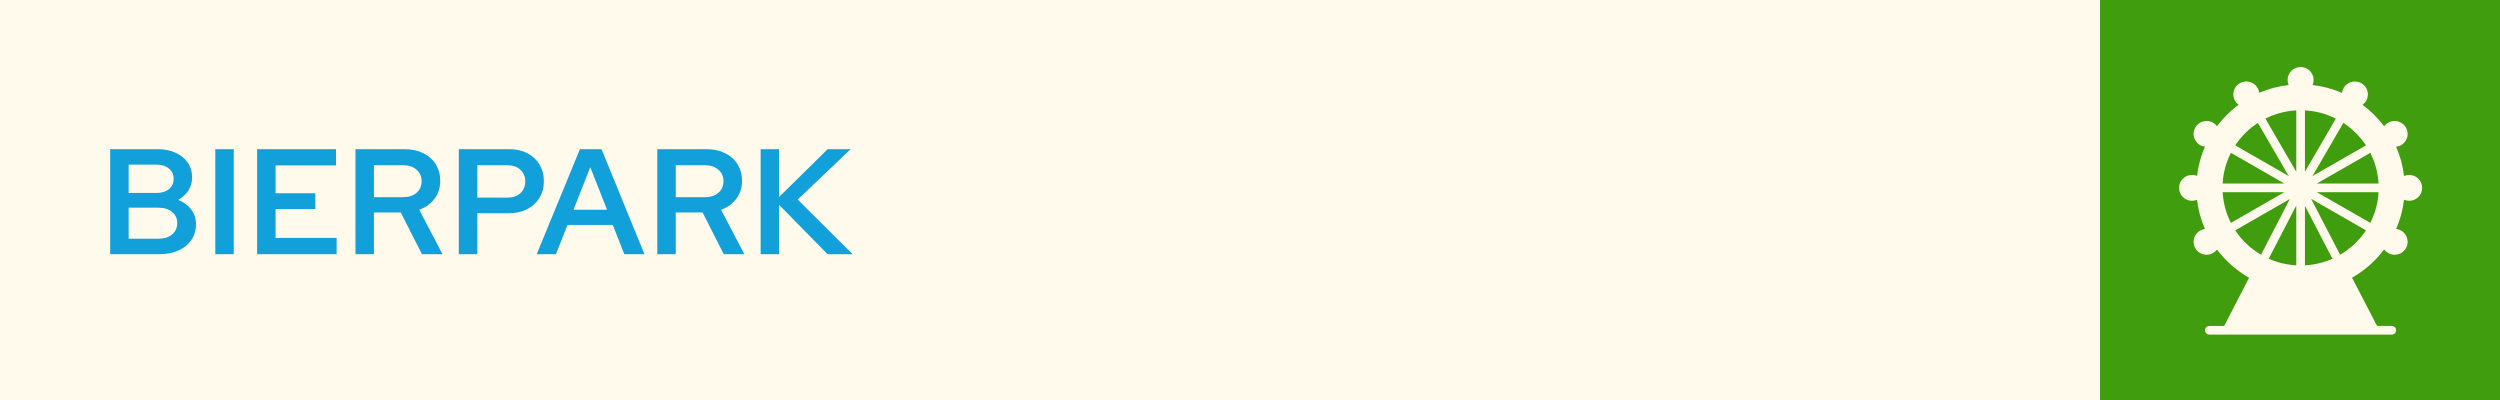
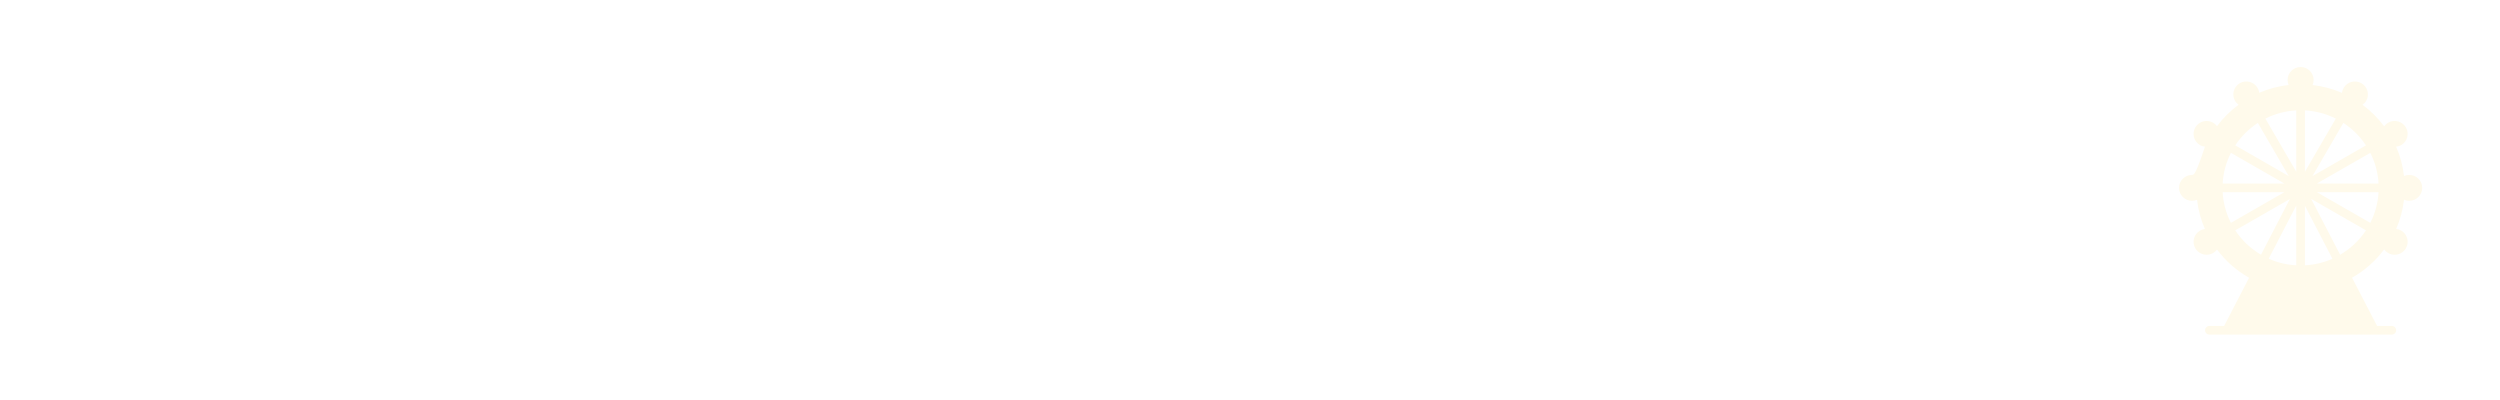
<svg xmlns="http://www.w3.org/2000/svg" width="300" height="48" viewBox="0 0 300 48" fill="none">
-   <rect width="300" height="48" fill="#FFFAEB" />
-   <path d="M13.224 30.5V17.9H18.894C19.734 17.9 20.46 18.044 21.072 18.332C21.696 18.608 22.182 19.004 22.53 19.52C22.878 20.024 23.052 20.612 23.052 21.284C23.052 21.872 22.902 22.4 22.602 22.868C22.302 23.324 21.894 23.696 21.378 23.984C22.038 24.248 22.56 24.632 22.944 25.136C23.328 25.64 23.52 26.222 23.52 26.882C23.52 27.602 23.334 28.238 22.962 28.79C22.602 29.33 22.092 29.75 21.432 30.05C20.784 30.35 20.022 30.5 19.146 30.5H13.224ZM15.438 23.156H18.75C19.386 23.156 19.89 23.006 20.262 22.706C20.646 22.394 20.838 21.98 20.838 21.464C20.838 20.936 20.646 20.522 20.262 20.222C19.89 19.91 19.386 19.754 18.75 19.754H15.438V23.156ZM15.438 28.646H18.984C19.68 28.646 20.232 28.478 20.64 28.142C21.06 27.794 21.27 27.338 21.27 26.774C21.27 26.21 21.06 25.76 20.64 25.424C20.232 25.088 19.68 24.92 18.984 24.92H15.438V28.646ZM25.836 30.5V17.9H28.05V30.5H25.836ZM30.854 30.5V17.9H40.322V19.844H33.068V23.192H37.838V25.082H33.068V28.556H40.394V30.5H30.854ZM42.657 30.5V17.9H48.562C49.413 17.9 50.157 18.062 50.794 18.386C51.441 18.698 51.94 19.142 52.288 19.718C52.648 20.294 52.828 20.96 52.828 21.716C52.828 22.52 52.599 23.228 52.144 23.84C51.688 24.452 51.075 24.896 50.307 25.172L53.097 30.5H50.632L48.093 25.496H44.871V30.5H42.657ZM44.871 23.66H48.382C49.053 23.66 49.587 23.486 49.983 23.138C50.392 22.79 50.596 22.322 50.596 21.734C50.596 21.17 50.392 20.714 49.983 20.366C49.587 20.006 49.053 19.826 48.382 19.826H44.871V23.66ZM55.059 30.5V17.9H61.106C61.934 17.9 62.66 18.062 63.285 18.386C63.908 18.71 64.394 19.166 64.743 19.754C65.091 20.33 65.264 20.996 65.264 21.752C65.264 22.496 65.091 23.156 64.743 23.732C64.394 24.308 63.903 24.764 63.267 25.1C62.642 25.424 61.922 25.586 61.106 25.586H57.273V30.5H55.059ZM57.273 23.714H60.873C61.532 23.714 62.054 23.54 62.438 23.192C62.834 22.832 63.032 22.358 63.032 21.77C63.032 21.182 62.834 20.714 62.438 20.366C62.054 20.006 61.532 19.826 60.873 19.826H57.273V23.714ZM64.407 30.5L69.591 17.9H72.183L77.331 30.5H74.919L73.533 26.99H68.097L66.711 30.5H64.407ZM68.817 25.172H72.849L70.833 20.06L68.817 25.172ZM78.876 30.5V17.9H84.78C85.632 17.9 86.376 18.062 87.012 18.386C87.66 18.698 88.158 19.142 88.506 19.718C88.866 20.294 89.046 20.96 89.046 21.716C89.046 22.52 88.818 23.228 88.362 23.84C87.906 24.452 87.294 24.896 86.526 25.172L89.316 30.5H86.85L84.312 25.496H81.09V30.5H78.876ZM81.09 23.66H84.6C85.272 23.66 85.806 23.486 86.202 23.138C86.61 22.79 86.814 22.322 86.814 21.734C86.814 21.17 86.61 20.714 86.202 20.366C85.806 20.006 85.272 19.826 84.6 19.826H81.09V23.66ZM91.277 30.5V17.9H93.491V23.642L99.323 17.9H102.077L95.723 23.948L102.311 30.5H99.305L93.491 24.578V30.5H91.277Z" fill="#11A0D9" />
-   <rect width="48" height="48" transform="translate(252)" fill="#409D0D" />
-   <path d="M289.101 20.989C288.881 20.989 288.672 21.035 288.481 21.118C288.338 19.881 288.014 18.7 287.533 17.601C287.743 17.577 287.949 17.523 288.137 17.415C288.883 16.986 289.14 16.035 288.71 15.292C288.279 14.551 287.322 14.296 286.574 14.723C286.379 14.835 286.22 14.983 286.096 15.153C285.362 14.172 284.489 13.303 283.502 12.574C283.673 12.45 283.829 12.301 283.942 12.107V12.107C284.372 11.365 284.115 10.413 283.369 9.984C282.622 9.556 281.665 9.813 281.233 10.553C281.126 10.738 281.061 10.938 281.036 11.144C279.933 10.667 278.75 10.346 277.511 10.204C277.592 10.017 277.636 9.811 277.636 9.595C277.636 8.739 276.935 8.042 276.073 8.042C275.211 8.042 274.51 8.739 274.51 9.595C274.51 9.81 274.554 10.014 274.633 10.2C273.396 10.341 272.212 10.66 271.11 11.134C271.084 10.932 271.019 10.735 270.913 10.553C270.482 9.812 269.524 9.557 268.777 9.984C268.031 10.413 267.774 11.364 268.205 12.107C268.315 12.297 268.467 12.444 268.634 12.566C267.648 13.293 266.775 14.159 266.041 15.138C265.918 14.974 265.761 14.831 265.572 14.723H265.572C264.826 14.295 263.868 14.55 263.436 15.293C263.005 16.034 263.262 16.986 264.009 17.415C264.191 17.52 264.391 17.572 264.594 17.598C264.113 18.696 263.789 19.875 263.646 21.109C263.46 21.032 263.258 20.989 263.045 20.989C262.182 20.989 261.481 21.686 261.481 22.543C261.481 23.399 262.182 24.096 263.045 24.096C263.258 24.096 263.46 24.053 263.646 23.976C263.788 25.205 264.11 26.381 264.588 27.475C264.386 27.501 264.19 27.567 264.009 27.67C263.263 28.099 263.006 29.05 263.436 29.793C263.725 30.291 264.252 30.569 264.793 30.569C265.058 30.569 265.326 30.503 265.572 30.362C265.761 30.253 265.918 30.111 266.041 29.947C267.073 31.323 268.386 32.476 269.89 33.332L266.896 39.115H265.129C264.841 39.115 264.608 39.346 264.608 39.633C264.608 39.919 264.841 40.151 265.129 40.151H287.017C287.306 40.151 287.538 39.919 287.538 39.633C287.538 39.346 287.306 39.115 287.017 39.115H285.25L282.246 33.326C283.752 32.468 285.065 31.312 286.096 29.933C286.221 30.102 286.38 30.25 286.574 30.362H286.575C286.82 30.503 287.088 30.57 287.353 30.57C287.894 30.57 288.42 30.291 288.71 29.793C289.141 29.051 288.884 28.099 288.137 27.67C287.95 27.563 287.747 27.498 287.538 27.474C288.017 26.378 288.339 25.2 288.481 23.967C288.672 24.05 288.881 24.096 289.101 24.096C289.964 24.096 290.665 23.399 290.665 22.543C290.665 21.686 289.964 20.989 289.101 20.989V20.989ZM275.551 20.609L271.846 14.232C272.971 13.664 274.224 13.319 275.551 13.246V20.609V20.609ZM277.496 21.128L281.203 14.748C282.283 15.452 283.207 16.371 283.916 17.444L277.496 21.127L277.496 21.128ZM284.435 18.342C285.006 19.46 285.353 20.706 285.427 22.024H278.018L284.436 18.342H284.435ZM276.594 20.609V13.247C277.921 13.32 279.174 13.665 280.299 14.232L276.594 20.61V20.609ZM270.942 14.748L274.649 21.128L268.229 17.444C268.937 16.371 269.862 15.453 270.942 14.748L270.942 14.748ZM274.128 22.024H266.719C266.792 20.705 267.139 19.46 267.71 18.342L274.128 22.024H274.128ZM266.718 23.06H274.127L267.709 26.742C267.138 25.625 266.791 24.379 266.718 23.06H266.718ZM274.783 23.88L271.322 30.566C270.079 29.837 269.019 28.837 268.23 27.641L274.784 23.88H274.783ZM275.551 24.661V31.838C274.38 31.773 273.265 31.5 272.246 31.045L275.551 24.661V24.661ZM276.594 24.696L279.891 31.049C278.874 31.502 277.762 31.774 276.594 31.838V24.696ZM277.335 23.864L283.916 27.641C283.125 28.839 282.061 29.841 280.816 30.571L277.335 23.864H277.335ZM278.018 23.06H285.427C285.353 24.379 285.006 25.625 284.435 26.742L278.018 23.06H278.018Z" fill="#FFFAEB" />
+   <path d="M289.101 20.989C288.881 20.989 288.672 21.035 288.481 21.118C288.338 19.881 288.014 18.7 287.533 17.601C287.743 17.577 287.949 17.523 288.137 17.415C288.883 16.986 289.14 16.035 288.71 15.292C288.279 14.551 287.322 14.296 286.574 14.723C286.379 14.835 286.22 14.983 286.096 15.153C285.362 14.172 284.489 13.303 283.502 12.574C283.673 12.45 283.829 12.301 283.942 12.107V12.107C284.372 11.365 284.115 10.413 283.369 9.984C282.622 9.556 281.665 9.813 281.233 10.553C281.126 10.738 281.061 10.938 281.036 11.144C279.933 10.667 278.75 10.346 277.511 10.204C277.592 10.017 277.636 9.811 277.636 9.595C277.636 8.739 276.935 8.042 276.073 8.042C275.211 8.042 274.51 8.739 274.51 9.595C274.51 9.81 274.554 10.014 274.633 10.2C273.396 10.341 272.212 10.66 271.11 11.134C271.084 10.932 271.019 10.735 270.913 10.553C270.482 9.812 269.524 9.557 268.777 9.984C268.031 10.413 267.774 11.364 268.205 12.107C268.315 12.297 268.467 12.444 268.634 12.566C267.648 13.293 266.775 14.159 266.041 15.138C265.918 14.974 265.761 14.831 265.572 14.723H265.572C264.826 14.295 263.868 14.55 263.436 15.293C263.005 16.034 263.262 16.986 264.009 17.415C264.191 17.52 264.391 17.572 264.594 17.598C263.46 21.032 263.258 20.989 263.045 20.989C262.182 20.989 261.481 21.686 261.481 22.543C261.481 23.399 262.182 24.096 263.045 24.096C263.258 24.096 263.46 24.053 263.646 23.976C263.788 25.205 264.11 26.381 264.588 27.475C264.386 27.501 264.19 27.567 264.009 27.67C263.263 28.099 263.006 29.05 263.436 29.793C263.725 30.291 264.252 30.569 264.793 30.569C265.058 30.569 265.326 30.503 265.572 30.362C265.761 30.253 265.918 30.111 266.041 29.947C267.073 31.323 268.386 32.476 269.89 33.332L266.896 39.115H265.129C264.841 39.115 264.608 39.346 264.608 39.633C264.608 39.919 264.841 40.151 265.129 40.151H287.017C287.306 40.151 287.538 39.919 287.538 39.633C287.538 39.346 287.306 39.115 287.017 39.115H285.25L282.246 33.326C283.752 32.468 285.065 31.312 286.096 29.933C286.221 30.102 286.38 30.25 286.574 30.362H286.575C286.82 30.503 287.088 30.57 287.353 30.57C287.894 30.57 288.42 30.291 288.71 29.793C289.141 29.051 288.884 28.099 288.137 27.67C287.95 27.563 287.747 27.498 287.538 27.474C288.017 26.378 288.339 25.2 288.481 23.967C288.672 24.05 288.881 24.096 289.101 24.096C289.964 24.096 290.665 23.399 290.665 22.543C290.665 21.686 289.964 20.989 289.101 20.989V20.989ZM275.551 20.609L271.846 14.232C272.971 13.664 274.224 13.319 275.551 13.246V20.609V20.609ZM277.496 21.128L281.203 14.748C282.283 15.452 283.207 16.371 283.916 17.444L277.496 21.127L277.496 21.128ZM284.435 18.342C285.006 19.46 285.353 20.706 285.427 22.024H278.018L284.436 18.342H284.435ZM276.594 20.609V13.247C277.921 13.32 279.174 13.665 280.299 14.232L276.594 20.61V20.609ZM270.942 14.748L274.649 21.128L268.229 17.444C268.937 16.371 269.862 15.453 270.942 14.748L270.942 14.748ZM274.128 22.024H266.719C266.792 20.705 267.139 19.46 267.71 18.342L274.128 22.024H274.128ZM266.718 23.06H274.127L267.709 26.742C267.138 25.625 266.791 24.379 266.718 23.06H266.718ZM274.783 23.88L271.322 30.566C270.079 29.837 269.019 28.837 268.23 27.641L274.784 23.88H274.783ZM275.551 24.661V31.838C274.38 31.773 273.265 31.5 272.246 31.045L275.551 24.661V24.661ZM276.594 24.696L279.891 31.049C278.874 31.502 277.762 31.774 276.594 31.838V24.696ZM277.335 23.864L283.916 27.641C283.125 28.839 282.061 29.841 280.816 30.571L277.335 23.864H277.335ZM278.018 23.06H285.427C285.353 24.379 285.006 25.625 284.435 26.742L278.018 23.06H278.018Z" fill="#FFFAEB" />
</svg>